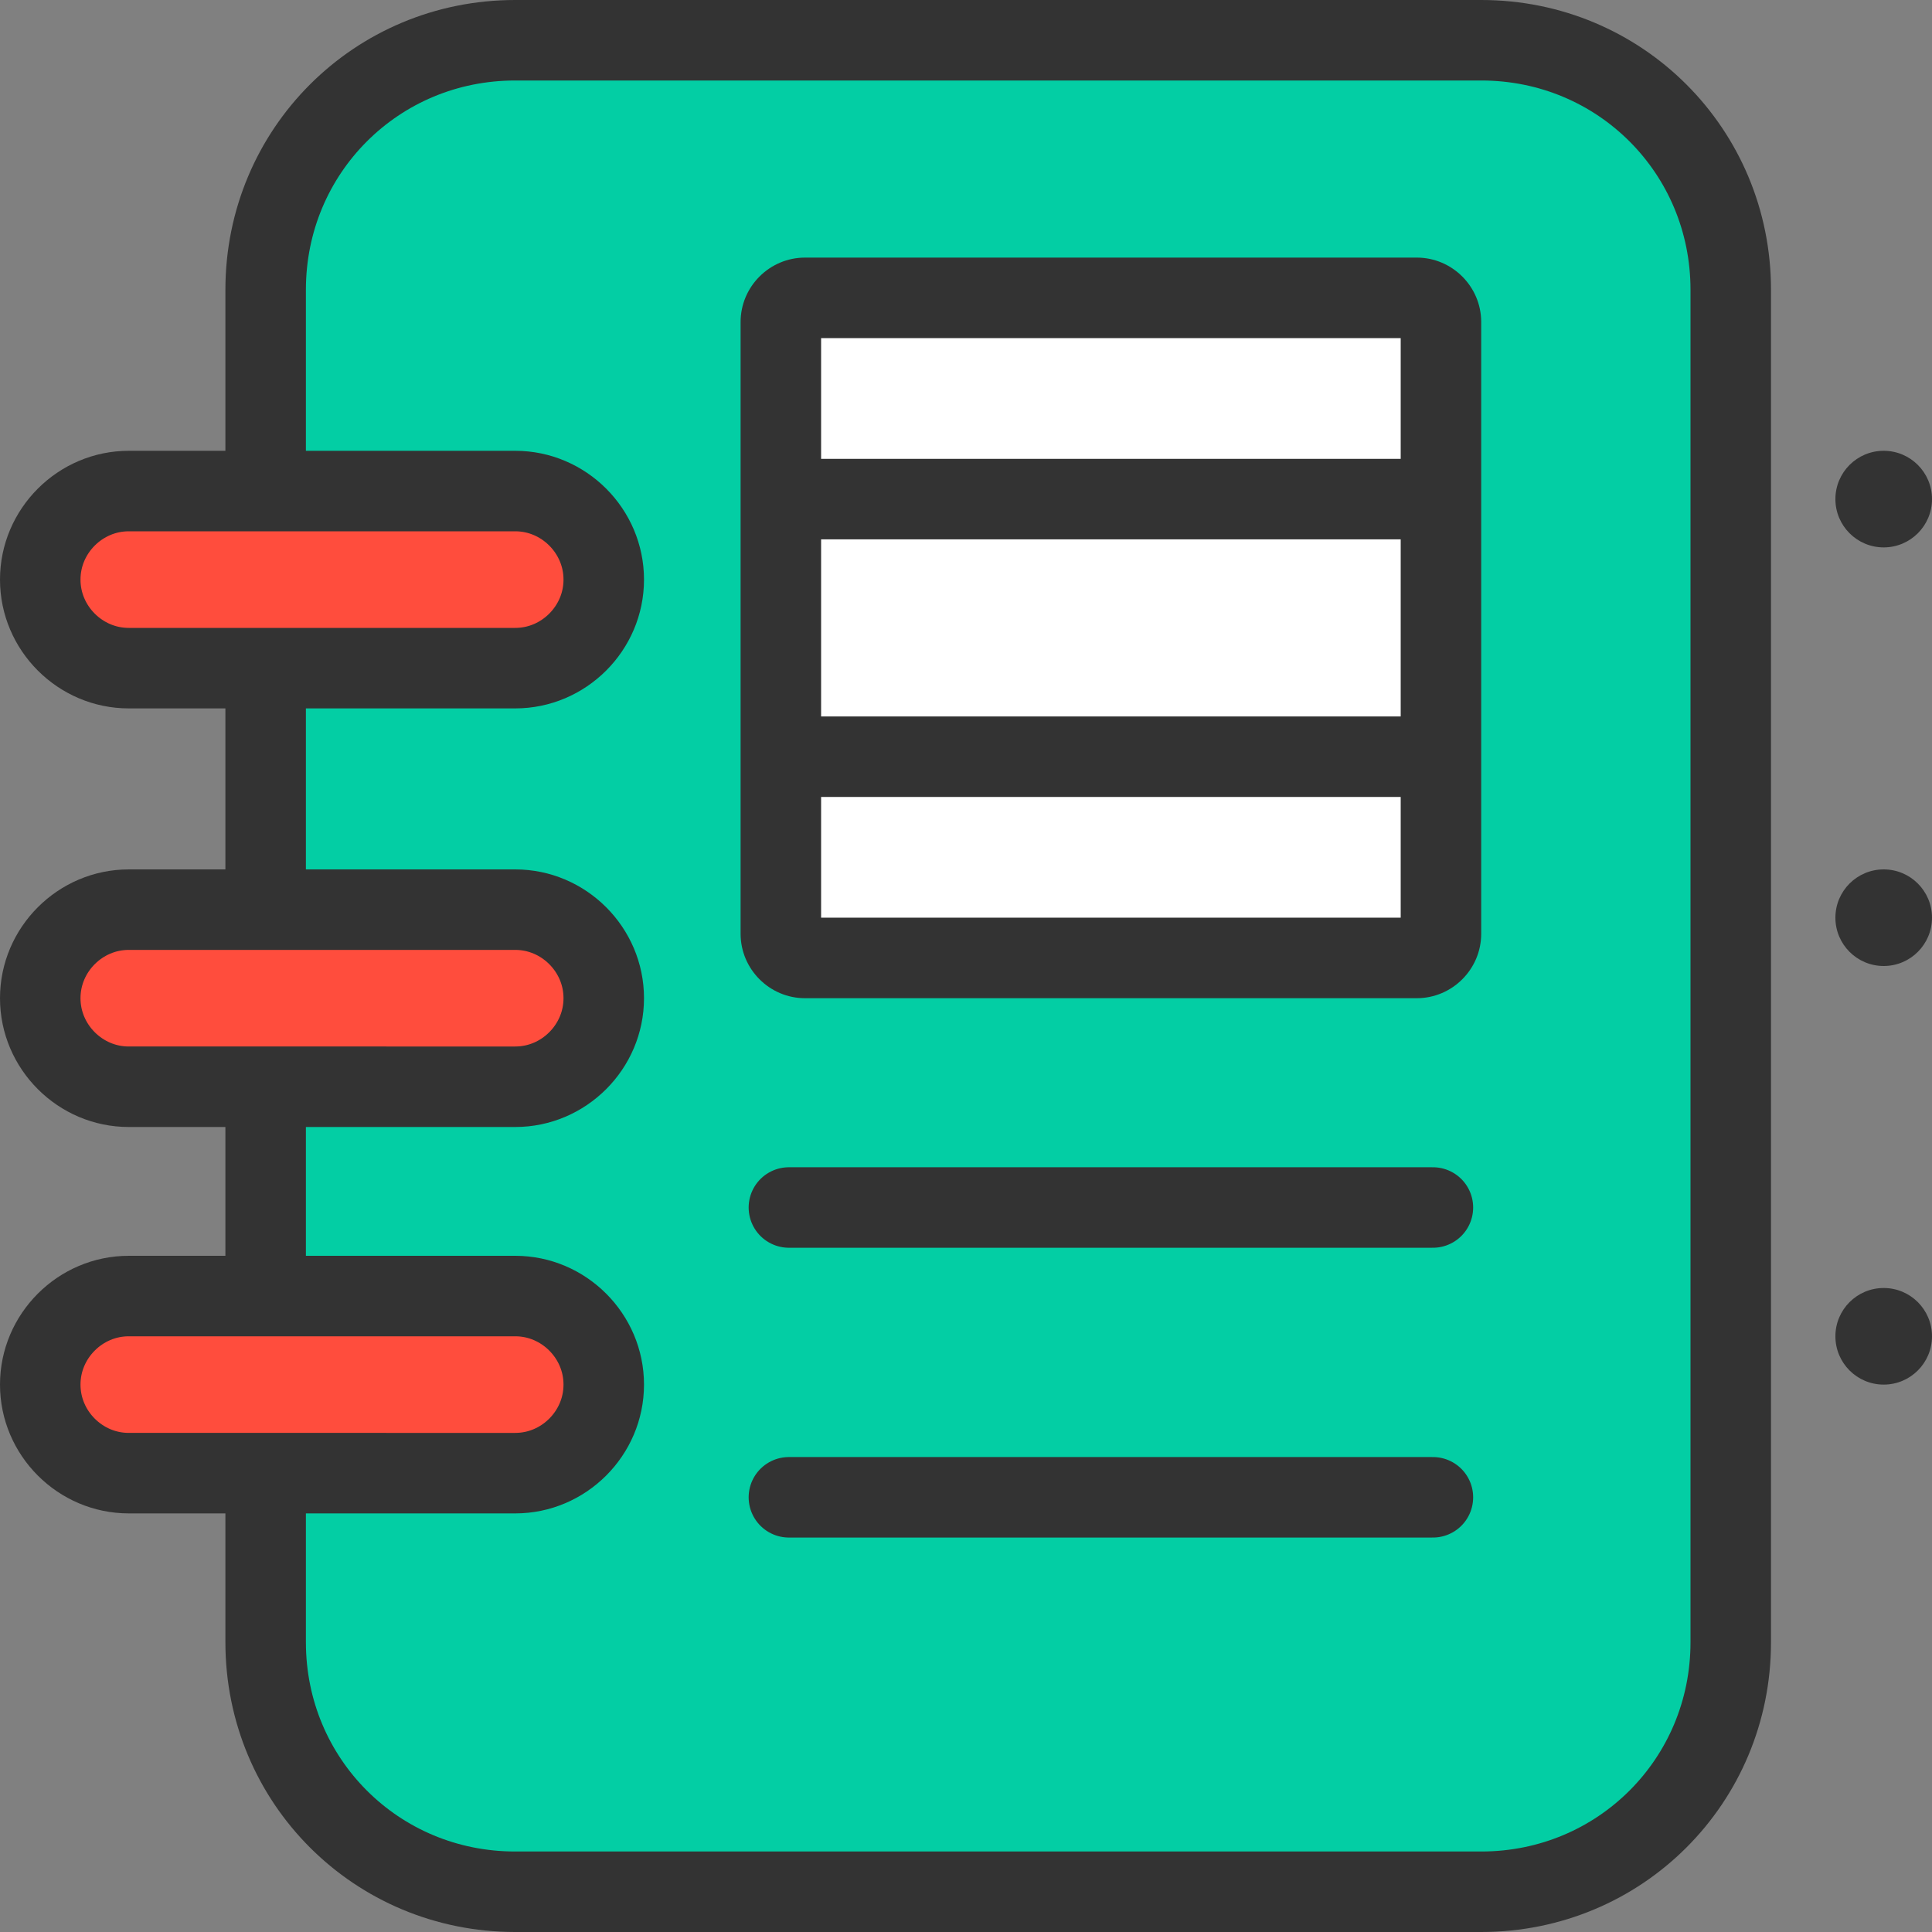
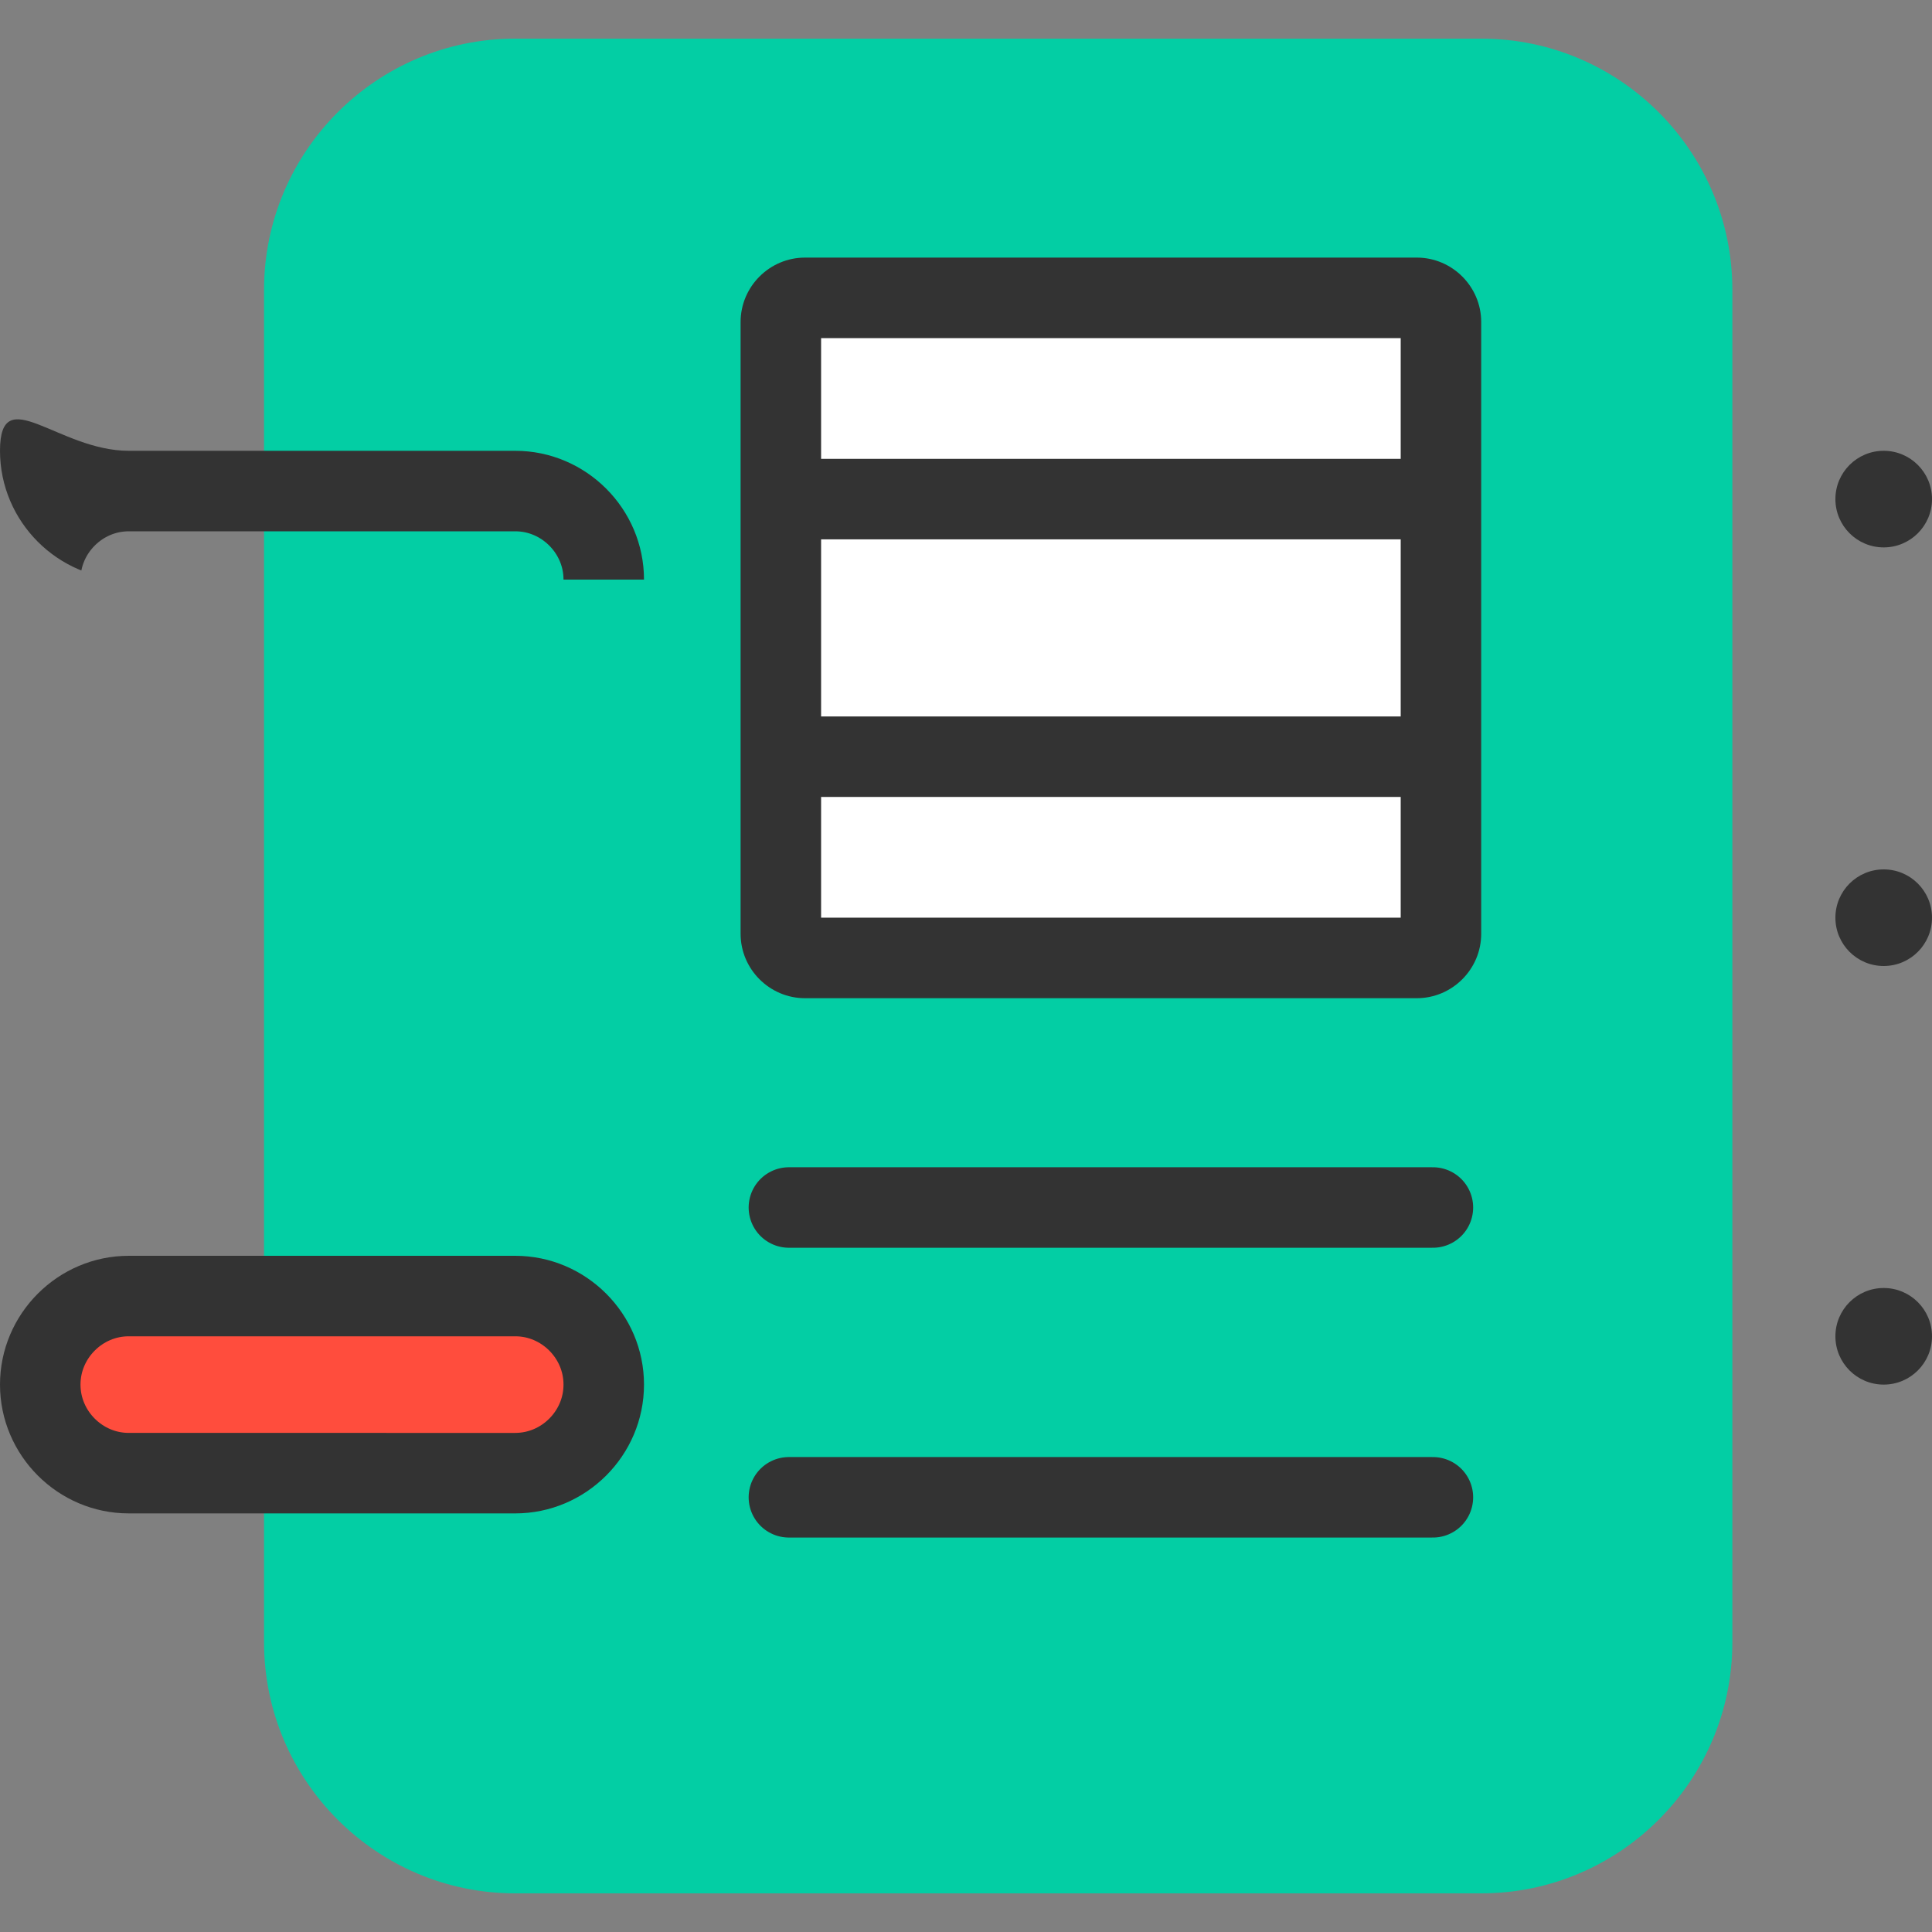
<svg xmlns="http://www.w3.org/2000/svg" xmlns:xlink="http://www.w3.org/1999/xlink" version="1.1" id="Capa_1" x="0px" y="0px" width="60px" height="60px" viewBox="0 0 60 60" enable-background="new 0 0 60 60" xml:space="preserve">
  <rect x="0" y="0" width="60" height="60" fill="#808080" stroke="none" />
  <g>
    <defs>
      <circle id="SVGID_1_" cx="58.5" cy="15.5" r="1.5" />
    </defs>
    <clipPath id="SVGID_2_">
      <use xlink:href="#SVGID_1_" overflow="visible" />
    </clipPath>
    <g clip-path="url(#SVGID_2_)">
      <defs>
        <rect id="SVGID_3_" x="-95" y="-2054" width="871" height="2357" />
      </defs>
      <clipPath id="SVGID_4_">
        <use xlink:href="#SVGID_3_" overflow="visible" />
      </clipPath>
      <rect x="52" y="9" clip-path="url(#SVGID_4_)" fill="#333333" width="13" height="13" />
    </g>
  </g>
  <g>
    <defs>
      <circle id="SVGID_5_" cx="58.5" cy="28.5" r="1.5" />
    </defs>
    <clipPath id="SVGID_6_">
      <use xlink:href="#SVGID_5_" overflow="visible" />
    </clipPath>
    <g clip-path="url(#SVGID_6_)">
      <defs>
        <rect id="SVGID_7_" x="-95" y="-2054" width="871" height="2357" />
      </defs>
      <clipPath id="SVGID_8_">
        <use xlink:href="#SVGID_7_" overflow="visible" />
      </clipPath>
      <rect x="52" y="22" clip-path="url(#SVGID_8_)" fill="#333333" width="13" height="13" />
    </g>
  </g>
  <g>
    <defs>
      <circle id="SVGID_9_" cx="58.5" cy="41.5" r="1.5" />
    </defs>
    <clipPath id="SVGID_10_">
      <use xlink:href="#SVGID_9_" overflow="visible" />
    </clipPath>
    <g clip-path="url(#SVGID_10_)">
      <defs>
        <rect id="SVGID_11_" x="-95" y="-2054" width="871" height="2357" />
      </defs>
      <clipPath id="SVGID_12_">
        <use xlink:href="#SVGID_11_" overflow="visible" />
      </clipPath>
      <rect x="52" y="35" clip-path="url(#SVGID_12_)" fill="#333333" width="13" height="13" />
    </g>
  </g>
  <g>
    <defs>
      <rect id="SVGID_13_" x="-95" y="-2054" width="871" height="2357" />
    </defs>
    <clipPath id="SVGID_14_">
      <use xlink:href="#SVGID_13_" overflow="visible" />
    </clipPath>
    <line clip-path="url(#SVGID_14_)" fill="none" stroke="#979797" stroke-width="3" stroke-linecap="square" stroke-miterlimit="10" x1="23.5" y1="25.5" x2="44.5" y2="25.5" />
  </g>
  <g>
    <defs>
      <path id="SVGID_15_" d="M16-1.2C10.3-1.2,5.8,3.3,5.8,9v42c0,5.7,4.6,10.2,10.2,10.2h30c5.7,0,10.2-4.6,10.2-10.2V9    c0-5.7-4.6-10.2-10.2-10.2H16z M16,1.2h30c4.3,0,7.8,3.5,7.8,7.8v42c0,4.3-3.5,7.8-7.8,7.8H16c-4.3,0-7.8-3.5-7.8-7.8V9    C8.2,4.7,11.7,1.2,16,1.2z M-14.2-21.2h90.5V81.2h-90.5V-21.2z" />
    </defs>
    <clipPath id="SVGID_16_">
      <use xlink:href="#SVGID_15_" overflow="visible" />
    </clipPath>
    <g clip-path="url(#SVGID_16_)">
      <defs>
        <path id="SVGID_17_" d="M16,0h30c5,0,9,4,9,9v42c0,5-4,9-9,9H16c-5,0-9-4-9-9V9C7,4,11,0,16,0z" />
      </defs>
      <clipPath id="SVGID_18_">
        <use xlink:href="#SVGID_17_" overflow="visible" />
      </clipPath>
      <g clip-path="url(#SVGID_18_)">
        <defs>
          <rect id="SVGID_19_" x="-95" y="-2054" width="871" height="2357" />
        </defs>
        <clipPath id="SVGID_20_">
          <use xlink:href="#SVGID_19_" overflow="visible" />
        </clipPath>
        <path clip-path="url(#SVGID_20_)" fill="#03CEA4" d="M16,0h30c5,0,9,4,9,9v42c0,5-4,9-9,9H16c-5,0-9-4-9-9V9C7,4,11,0,16,0z" />
      </g>
    </g>
  </g>
  <g>
    <defs>
-       <path id="SVGID_21_" d="M16,0h30c5,0,9,4,9,9v42c0,5-4,9-9,9H16c-5,0-9-4-9-9V9C7,4,11,0,16,0z" />
-     </defs>
+       </defs>
    <clipPath id="SVGID_22_">
      <use xlink:href="#SVGID_21_" overflow="visible" />
    </clipPath>
    <g clip-path="url(#SVGID_22_)">
      <defs>
        <rect id="SVGID_23_" x="-95" y="-2054" width="871" height="2357" />
      </defs>
      <clipPath id="SVGID_24_">
        <use xlink:href="#SVGID_23_" overflow="visible" />
      </clipPath>
      <path clip-path="url(#SVGID_24_)" fill="none" stroke="#333333" stroke-width="5" stroke-miterlimit="10" d="M16,0h30c5,0,9,4,9,9    v42c0,5-4,9-9,9H16c-5,0-9-4-9-9V9C7,4,11,0,16,0z" />
    </g>
  </g>
  <g>
    <defs>
-       <path id="SVGID_25_" d="M4,12.8c-2.9,0-5.2,2.4-5.2,5.2s2.4,5.2,5.2,5.2h12c2.9,0,5.2-2.4,5.2-5.2s-2.4-5.2-5.2-5.2H4z M4,15.2h12    c1.5,0,2.8,1.2,2.8,2.8s-1.2,2.8-2.8,2.8H4c-1.5,0-2.8-1.2-2.8-2.8S2.5,15.2,4,15.2z M-21.2-7.2h62.5v50.5h-62.5V-7.2z" />
-     </defs>
+       </defs>
    <clipPath id="SVGID_26_">
      <use xlink:href="#SVGID_25_" overflow="visible" />
    </clipPath>
    <g clip-path="url(#SVGID_26_)">
      <defs>
        <path id="SVGID_27_" d="M4,14h12c2.2,0,4,1.8,4,4s-1.8,4-4,4H4c-2.2,0-4-1.8-4-4S1.8,14,4,14z" />
      </defs>
      <clipPath id="SVGID_28_">
        <use xlink:href="#SVGID_27_" overflow="visible" />
      </clipPath>
      <g clip-path="url(#SVGID_28_)">
        <defs>
          <rect id="SVGID_29_" x="-95" y="-2054" width="871" height="2357" />
        </defs>
        <clipPath id="SVGID_30_">
          <use xlink:href="#SVGID_29_" overflow="visible" />
        </clipPath>
        <path clip-path="url(#SVGID_30_)" fill="#FF4D3D" d="M4,14h12c2.2,0,4,1.8,4,4s-1.8,4-4,4H4c-2.2,0-4-1.8-4-4S1.8,14,4,14z" />
      </g>
    </g>
  </g>
  <g>
    <defs>
-       <path id="SVGID_31_" d="M4,14h12c2.2,0,4,1.8,4,4s-1.8,4-4,4H4c-2.2,0-4-1.8-4-4S1.8,14,4,14z" />
+       <path id="SVGID_31_" d="M4,14h12c2.2,0,4,1.8,4,4H4c-2.2,0-4-1.8-4-4S1.8,14,4,14z" />
    </defs>
    <clipPath id="SVGID_32_">
      <use xlink:href="#SVGID_31_" overflow="visible" />
    </clipPath>
    <g clip-path="url(#SVGID_32_)">
      <defs>
        <rect id="SVGID_33_" x="-95" y="-2054" width="871" height="2357" />
      </defs>
      <clipPath id="SVGID_34_">
        <use xlink:href="#SVGID_33_" overflow="visible" />
      </clipPath>
      <path clip-path="url(#SVGID_34_)" fill="none" stroke="#333333" stroke-width="5" stroke-miterlimit="10" d="M4,14h12    c2.2,0,4,1.8,4,4c0,2.2-1.8,4-4,4H4c-2.2,0-4-1.8-4-4C0,15.8,1.8,14,4,14z" />
    </g>
  </g>
  <g>
    <defs>
-       <path id="SVGID_35_" d="M4,25.8c-2.9,0-5.2,2.4-5.2,5.2s2.4,5.2,5.2,5.2h12c2.9,0,5.2-2.4,5.2-5.2s-2.4-5.2-5.2-5.2H4z M4,28.2h12    c1.5,0,2.8,1.2,2.8,2.8s-1.2,2.8-2.8,2.8H4c-1.5,0-2.8-1.2-2.8-2.8S2.5,28.2,4,28.2z M-21.2,5.8h62.5v50.5h-62.5V5.8z" />
-     </defs>
+       </defs>
    <clipPath id="SVGID_36_">
      <use xlink:href="#SVGID_35_" overflow="visible" />
    </clipPath>
    <g clip-path="url(#SVGID_36_)">
      <defs>
        <path id="SVGID_37_" d="M4,27h12c2.2,0,4,1.8,4,4s-1.8,4-4,4H4c-2.2,0-4-1.8-4-4S1.8,27,4,27z" />
      </defs>
      <clipPath id="SVGID_38_">
        <use xlink:href="#SVGID_37_" overflow="visible" />
      </clipPath>
      <g clip-path="url(#SVGID_38_)">
        <defs>
          <rect id="SVGID_39_" x="-95" y="-2054" width="871" height="2357" />
        </defs>
        <clipPath id="SVGID_40_">
          <use xlink:href="#SVGID_39_" overflow="visible" />
        </clipPath>
-         <path clip-path="url(#SVGID_40_)" fill="#FF4D3D" d="M4,27h12c2.2,0,4,1.8,4,4s-1.8,4-4,4H4c-2.2,0-4-1.8-4-4S1.8,27,4,27z" />
      </g>
    </g>
  </g>
  <g>
    <defs>
      <path id="SVGID_41_" d="M4,27h12c2.2,0,4,1.8,4,4s-1.8,4-4,4H4c-2.2,0-4-1.8-4-4S1.8,27,4,27z" />
    </defs>
    <clipPath id="SVGID_42_">
      <use xlink:href="#SVGID_41_" overflow="visible" />
    </clipPath>
    <g clip-path="url(#SVGID_42_)">
      <defs>
-         <rect id="SVGID_43_" x="-95" y="-2054" width="871" height="2357" />
-       </defs>
+         </defs>
      <clipPath id="SVGID_44_">
        <use xlink:href="#SVGID_43_" overflow="visible" />
      </clipPath>
      <path clip-path="url(#SVGID_44_)" fill="none" stroke="#333333" stroke-width="5" stroke-miterlimit="10" d="M4,27h12    c2.2,0,4,1.8,4,4s-1.8,4-4,4H4c-2.2,0-4-1.8-4-4S1.8,27,4,27z" />
    </g>
  </g>
  <g>
    <defs>
      <path id="SVGID_45_" d="M4,37.8c-2.9,0-5.2,2.4-5.2,5.2s2.4,5.2,5.2,5.2h12c2.9,0,5.2-2.4,5.2-5.2s-2.4-5.2-5.2-5.2H4z M4,40.2h12    c1.5,0,2.8,1.2,2.8,2.8s-1.2,2.8-2.8,2.8H4c-1.5,0-2.8-1.2-2.8-2.8S2.5,40.2,4,40.2z M-21.2,17.8h62.5v50.5h-62.5V17.8z" />
    </defs>
    <clipPath id="SVGID_46_">
      <use xlink:href="#SVGID_45_" overflow="visible" />
    </clipPath>
    <g clip-path="url(#SVGID_46_)">
      <defs>
        <path id="SVGID_47_" d="M4,39h12c2.2,0,4,1.8,4,4s-1.8,4-4,4H4c-2.2,0-4-1.8-4-4S1.8,39,4,39z" />
      </defs>
      <clipPath id="SVGID_48_">
        <use xlink:href="#SVGID_47_" overflow="visible" />
      </clipPath>
      <g clip-path="url(#SVGID_48_)">
        <defs>
          <rect id="SVGID_49_" x="-95" y="-2054" width="871" height="2357" />
        </defs>
        <clipPath id="SVGID_50_">
          <use xlink:href="#SVGID_49_" overflow="visible" />
        </clipPath>
        <path clip-path="url(#SVGID_50_)" fill="#FF4D3D" d="M4,39h12c2.2,0,4,1.8,4,4s-1.8,4-4,4H4c-2.2,0-4-1.8-4-4S1.8,39,4,39z" />
      </g>
    </g>
  </g>
  <g>
    <defs>
      <path id="SVGID_51_" d="M4,39h12c2.2,0,4,1.8,4,4s-1.8,4-4,4H4c-2.2,0-4-1.8-4-4S1.8,39,4,39z" />
    </defs>
    <clipPath id="SVGID_52_">
      <use xlink:href="#SVGID_51_" overflow="visible" />
    </clipPath>
    <g clip-path="url(#SVGID_52_)">
      <defs>
        <rect id="SVGID_53_" x="-95" y="-2054" width="871" height="2357" />
      </defs>
      <clipPath id="SVGID_54_">
        <use xlink:href="#SVGID_53_" overflow="visible" />
      </clipPath>
      <path clip-path="url(#SVGID_54_)" fill="none" stroke="#333333" stroke-width="5" stroke-miterlimit="10" d="M4,39h12    c2.2,0,4,1.8,4,4s-1.8,4-4,4H4c-2.2,0-4-1.8-4-4S1.8,39,4,39z" />
    </g>
  </g>
  <g>
    <defs>
      <path id="SVGID_55_" d="M25,6.8c-1.8,0-3.2,1.5-3.2,3.2v19c0,1.8,1.5,3.2,3.2,3.2h19c1.8,0,3.2-1.5,3.2-3.2V10    c0-1.8-1.5-3.2-3.2-3.2H25z M25,9.2h19c0.4,0,0.8,0.3,0.8,0.8v19c0,0.4-0.3,0.8-0.8,0.8H25c-0.4,0-0.8-0.3-0.8-0.8V10    C24.2,9.6,24.6,9.2,25,9.2z M1.8-13.2h65.5v65.5H1.8V-13.2z" />
    </defs>
    <clipPath id="SVGID_56_">
      <use xlink:href="#SVGID_55_" overflow="visible" />
    </clipPath>
    <g clip-path="url(#SVGID_56_)">
      <defs>
        <path id="SVGID_57_" d="M25,8h19c1.1,0,2,0.9,2,2v19c0,1.1-0.9,2-2,2H25c-1.1,0-2-0.9-2-2V10C23,8.9,23.9,8,25,8z" />
      </defs>
      <clipPath id="SVGID_58_">
        <use xlink:href="#SVGID_57_" overflow="visible" />
      </clipPath>
      <g clip-path="url(#SVGID_58_)">
        <defs>
          <rect id="SVGID_59_" x="-95" y="-2054" width="871" height="2357" />
        </defs>
        <clipPath id="SVGID_60_">
          <use xlink:href="#SVGID_59_" overflow="visible" />
        </clipPath>
        <path clip-path="url(#SVGID_60_)" fill="#FFFFFF" d="M25,8h19c1.1,0,2,0.9,2,2v19c0,1.1-0.9,2-2,2H25c-1.1,0-2-0.9-2-2V10     C23,8.9,23.9,8,25,8z" />
      </g>
    </g>
  </g>
  <g>
    <defs>
      <path id="SVGID_61_" d="M25,8h19c1.1,0,2,0.9,2,2v19c0,1.1-0.9,2-2,2H25c-1.1,0-2-0.9-2-2V10C23,8.9,23.9,8,25,8z" />
    </defs>
    <clipPath id="SVGID_62_">
      <use xlink:href="#SVGID_61_" overflow="visible" />
    </clipPath>
    <g clip-path="url(#SVGID_62_)">
      <defs>
        <rect id="SVGID_63_" x="-95" y="-2054" width="871" height="2357" />
      </defs>
      <clipPath id="SVGID_64_">
        <use xlink:href="#SVGID_63_" overflow="visible" />
      </clipPath>
      <path clip-path="url(#SVGID_64_)" fill="none" stroke="#333333" stroke-width="5" stroke-miterlimit="10" d="M25,8h19    c1.1,0,2,0.9,2,2v19c0,1.1-0.9,2-2,2H25c-1.1,0-2-0.9-2-2V10C23,8.9,23.9,8,25,8z" />
    </g>
  </g>
  <g>
    <defs>
      <rect id="SVGID_65_" x="-95" y="-2054" width="871" height="2357" />
    </defs>
    <clipPath id="SVGID_66_">
      <use xlink:href="#SVGID_65_" overflow="visible" />
    </clipPath>
    <line clip-path="url(#SVGID_66_)" fill="none" stroke="#333333" stroke-width="2.5" stroke-linecap="round" stroke-miterlimit="10" x1="24.5" y1="37.5" x2="44.5" y2="37.5" />
    <line clip-path="url(#SVGID_66_)" fill="none" stroke="#333333" stroke-width="2.5" stroke-linecap="round" stroke-miterlimit="10" x1="24.5" y1="46.5" x2="44.5" y2="46.5" />
    <line clip-path="url(#SVGID_66_)" fill="none" stroke="#333333" stroke-width="2.5" stroke-linecap="square" stroke-miterlimit="10" x1="44" y1="15.5" x2="25" y2="15.5" />
    <line clip-path="url(#SVGID_66_)" fill="none" stroke="#333333" stroke-width="2.5" stroke-linecap="square" stroke-miterlimit="10" x1="43.5" y1="23.5" x2="25" y2="23.5" />
  </g>
</svg>